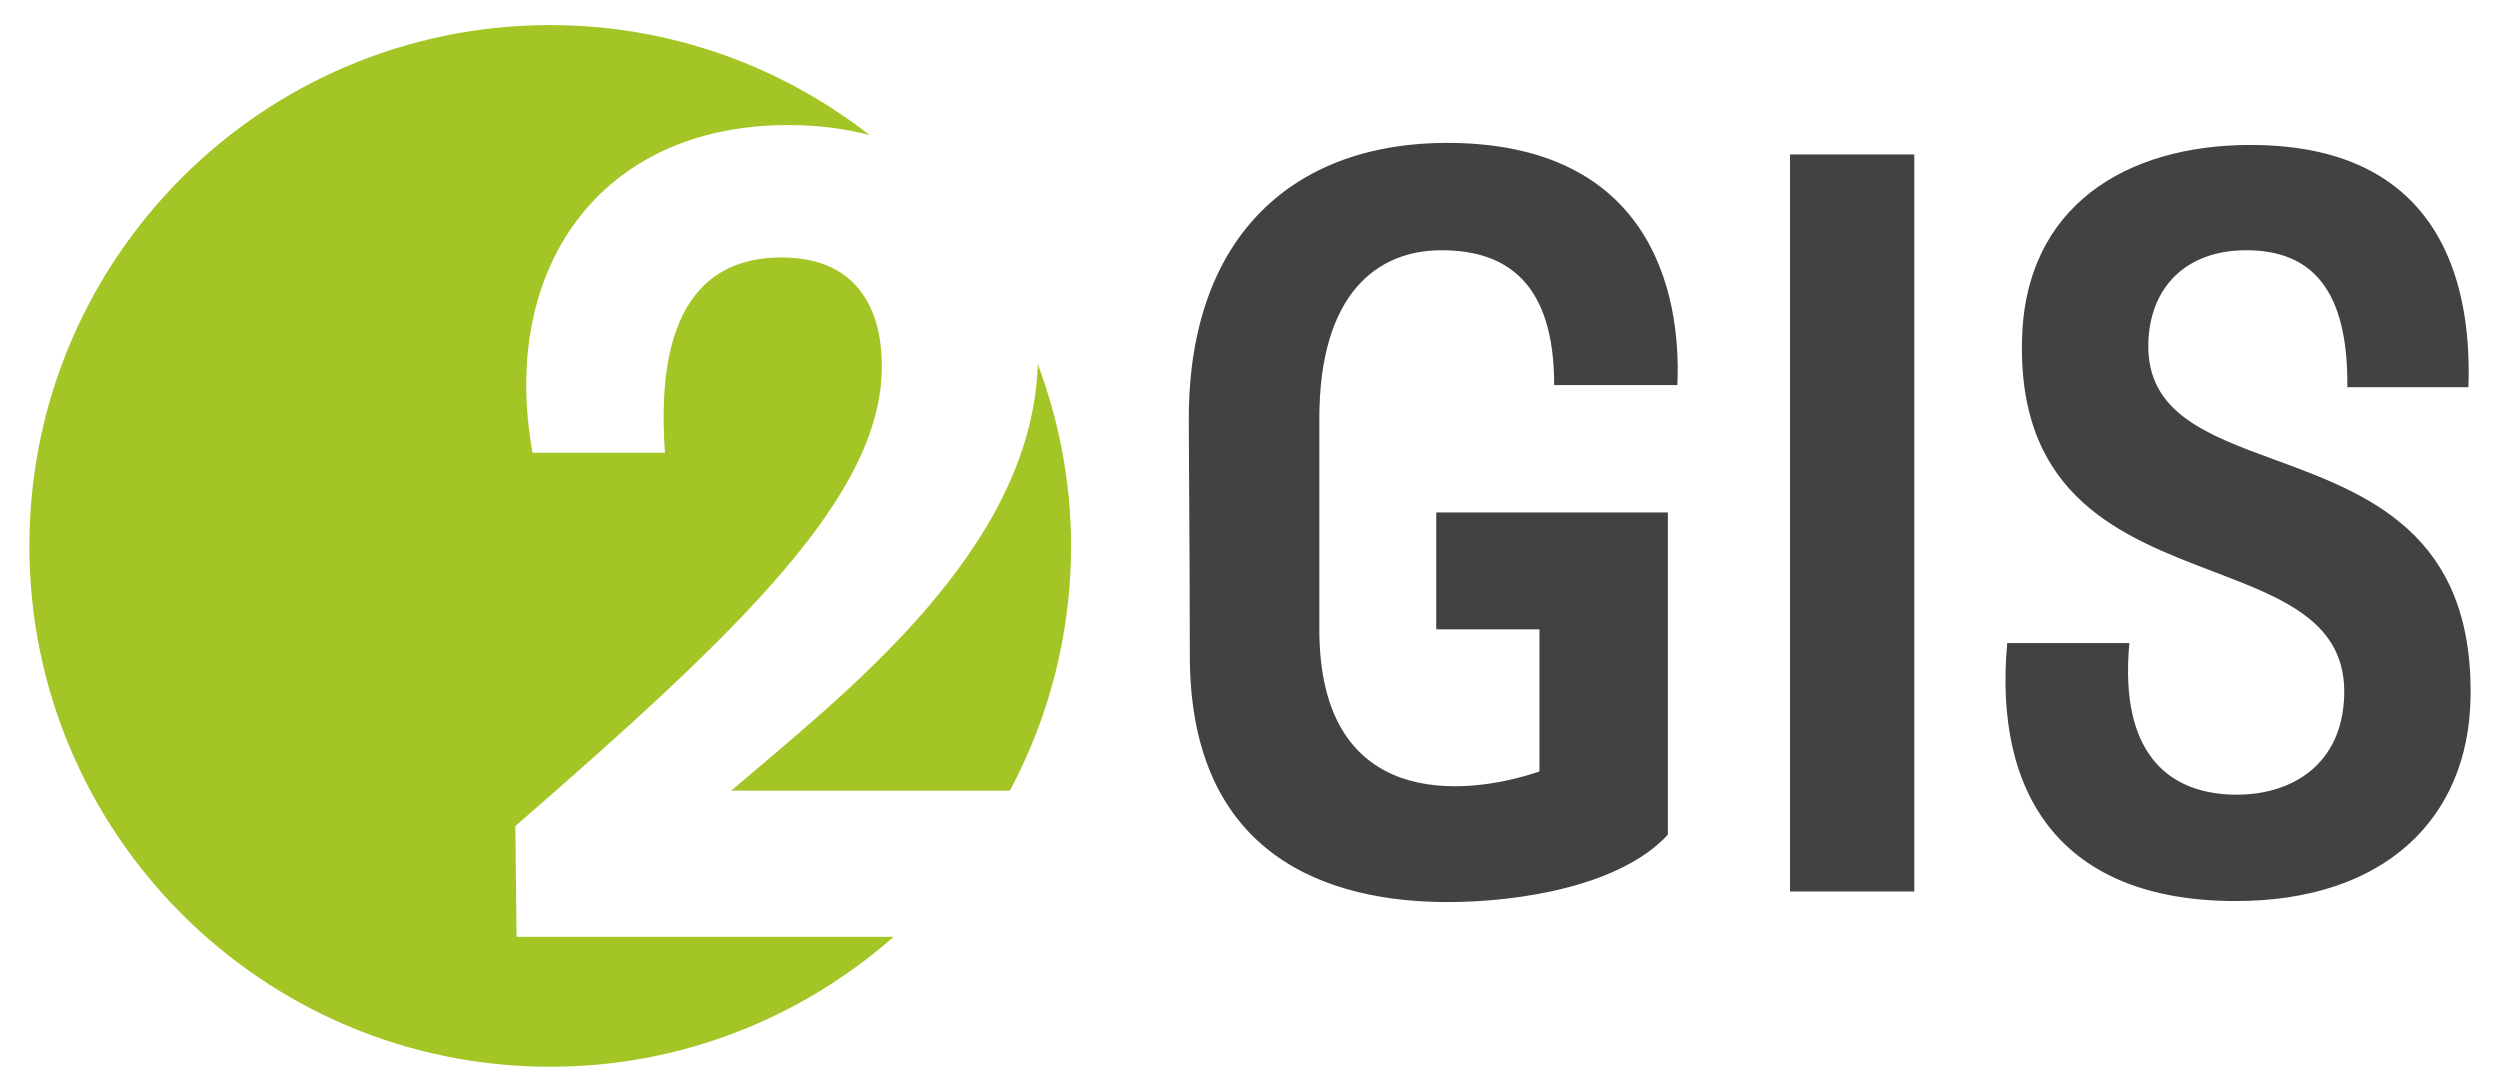
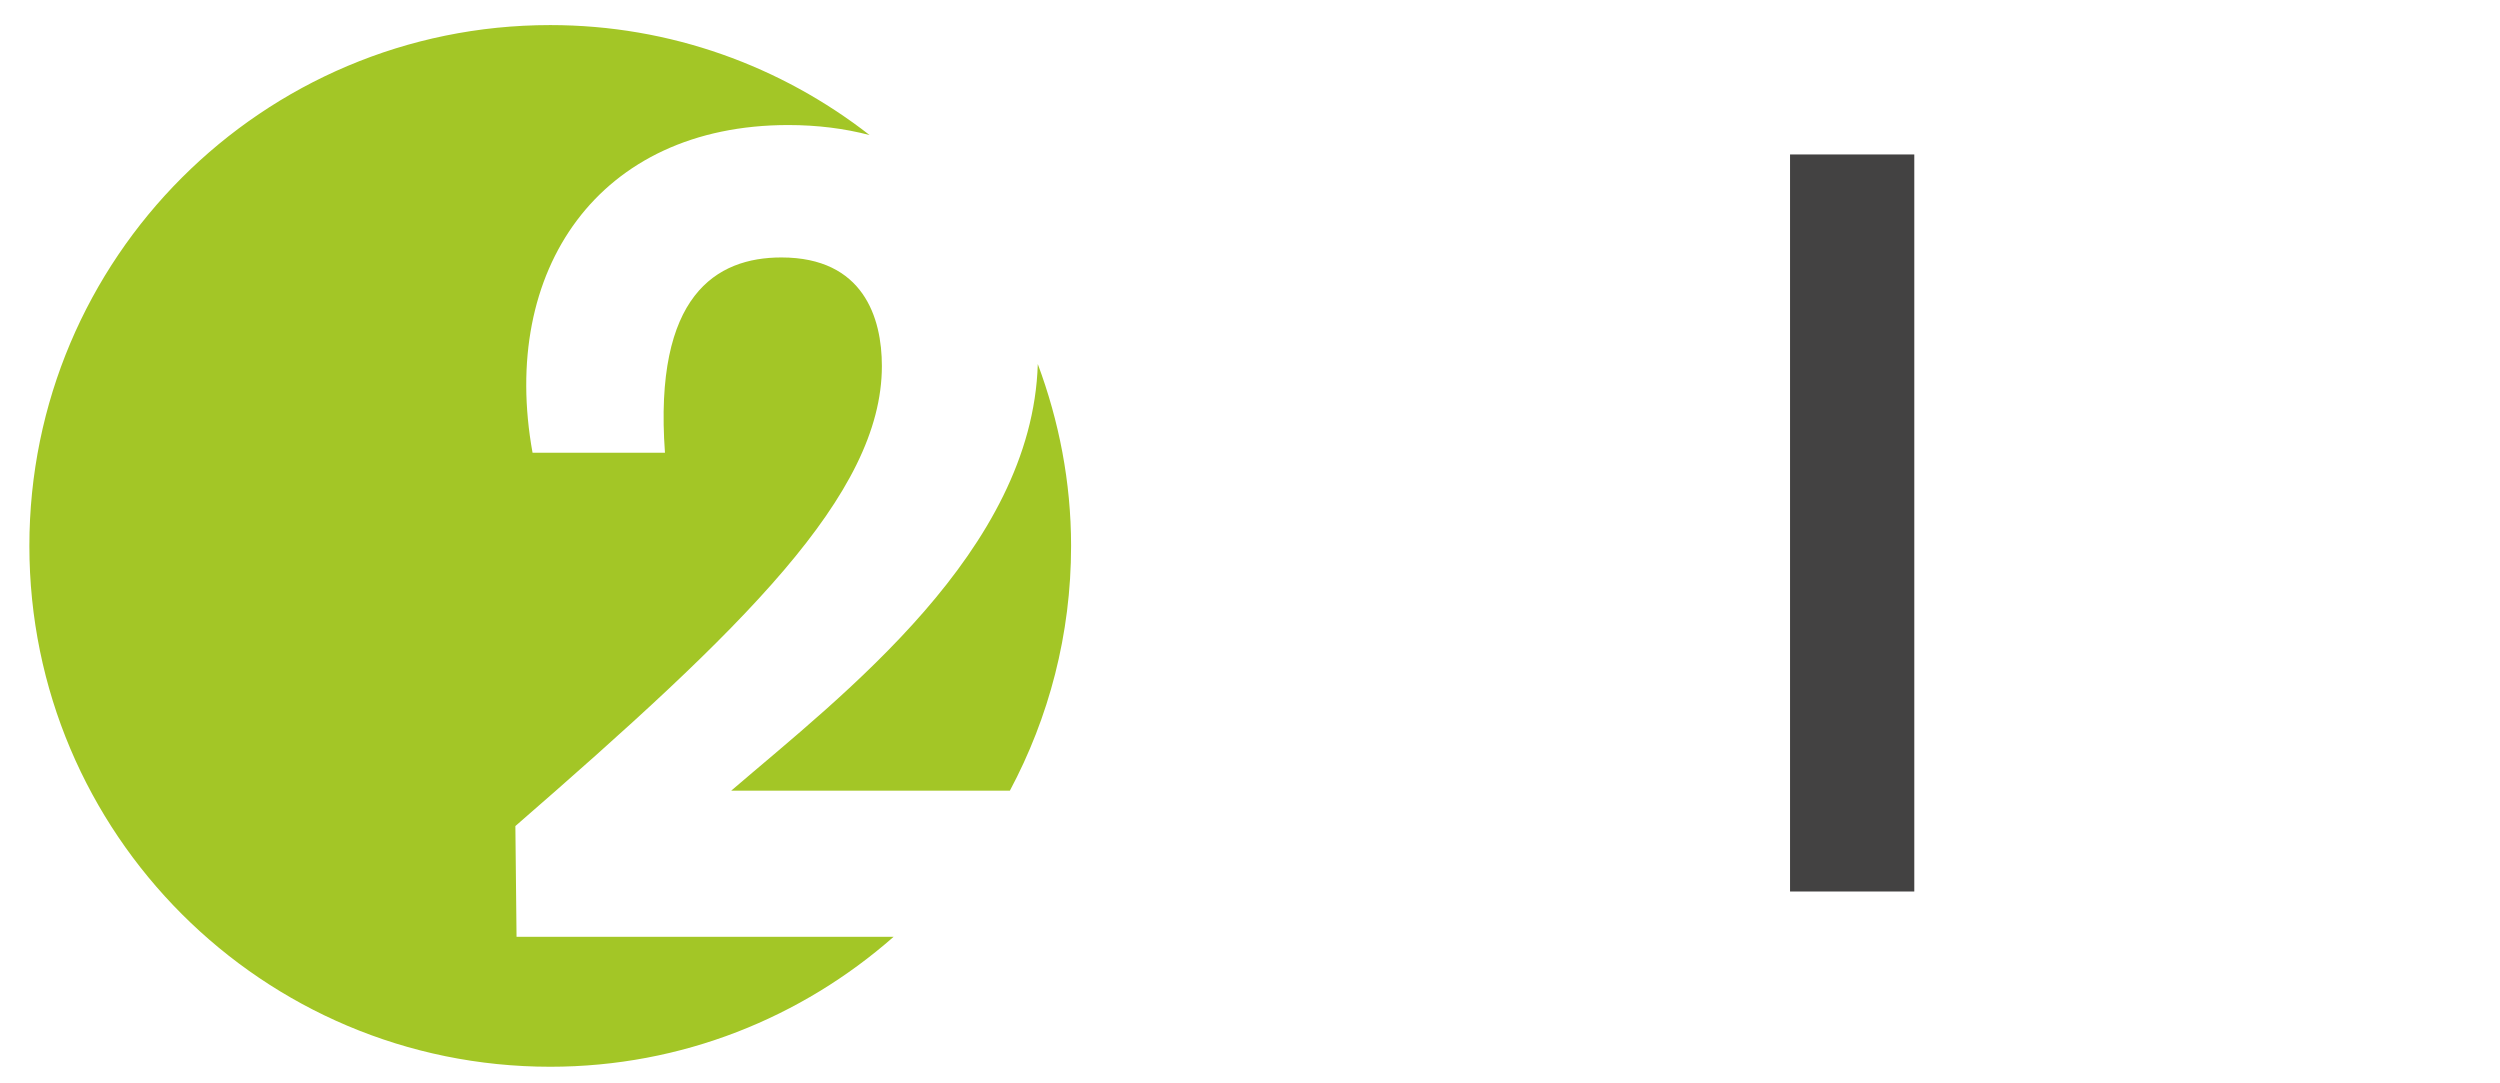
<svg xmlns="http://www.w3.org/2000/svg" width="60" height="26" viewBox="0 0 60 26" fill="none">
  <path d="M25.706 13.102C25.706 11.564 25.414 10.097 24.907 8.737C24.772 13.215 20.221 16.682 17.549 18.976H24.237C25.172 17.224 25.706 15.226 25.706 13.102ZM20.871 3.242C18.753 1.593 16.098 0.602 13.206 0.602C6.302 0.602 0.705 6.198 0.705 13.102C0.705 20.005 6.302 25.602 13.206 25.602C16.367 25.602 19.246 24.419 21.447 22.483H12.397L12.369 19.825C17.822 15.085 21.165 11.879 21.165 8.783C21.165 7.632 20.727 6.179 18.754 6.179C17.192 6.179 15.685 7.084 15.959 10.865H12.781C11.986 6.481 14.37 3.001 18.918 3.001C19.623 3.001 20.275 3.085 20.871 3.242Z" fill="#A3C626" />
-   <path fill-rule="evenodd" clip-rule="evenodd" d="M40.257 9.241H37.3C37.3 6.815 36.188 6.006 34.596 6.006C33.055 6.006 31.664 7.043 31.664 10.05V15.104C31.664 19.401 35.076 19.148 36.947 18.516V15.104H34.47V12.299H40.029V20.032C38.892 21.27 36.441 21.65 34.748 21.65C31.918 21.65 28.556 20.588 28.556 15.736C28.556 14.487 28.546 12.749 28.538 11.504C28.534 10.809 28.531 10.267 28.531 10.05C28.531 5.577 31.134 3.429 34.723 3.429C39.6 3.429 40.358 6.992 40.257 9.241ZM54.602 11.037C56.798 11.842 59.365 12.784 59.293 16.747C59.242 19.653 57.221 21.625 53.658 21.625C49.437 21.625 47.845 19.047 48.173 15.433H51.105C50.852 18.162 52.116 19.072 53.683 19.072C55.022 19.072 56.21 18.339 56.261 16.696C56.316 14.936 54.815 14.364 53.121 13.718C50.948 12.89 48.456 11.94 48.527 8.205C48.578 4.945 51.029 3.479 54.012 3.479C58.813 3.479 59.318 7.144 59.242 9.292H56.336C56.361 6.916 55.452 6.006 53.911 6.006C52.47 6.006 51.585 6.891 51.56 8.256C51.528 9.909 52.961 10.435 54.602 11.037Z" fill="#434242" />
  <path d="M45.943 21.396H42.961V3.707H45.943V21.396Z" fill="#434242" />
</svg>